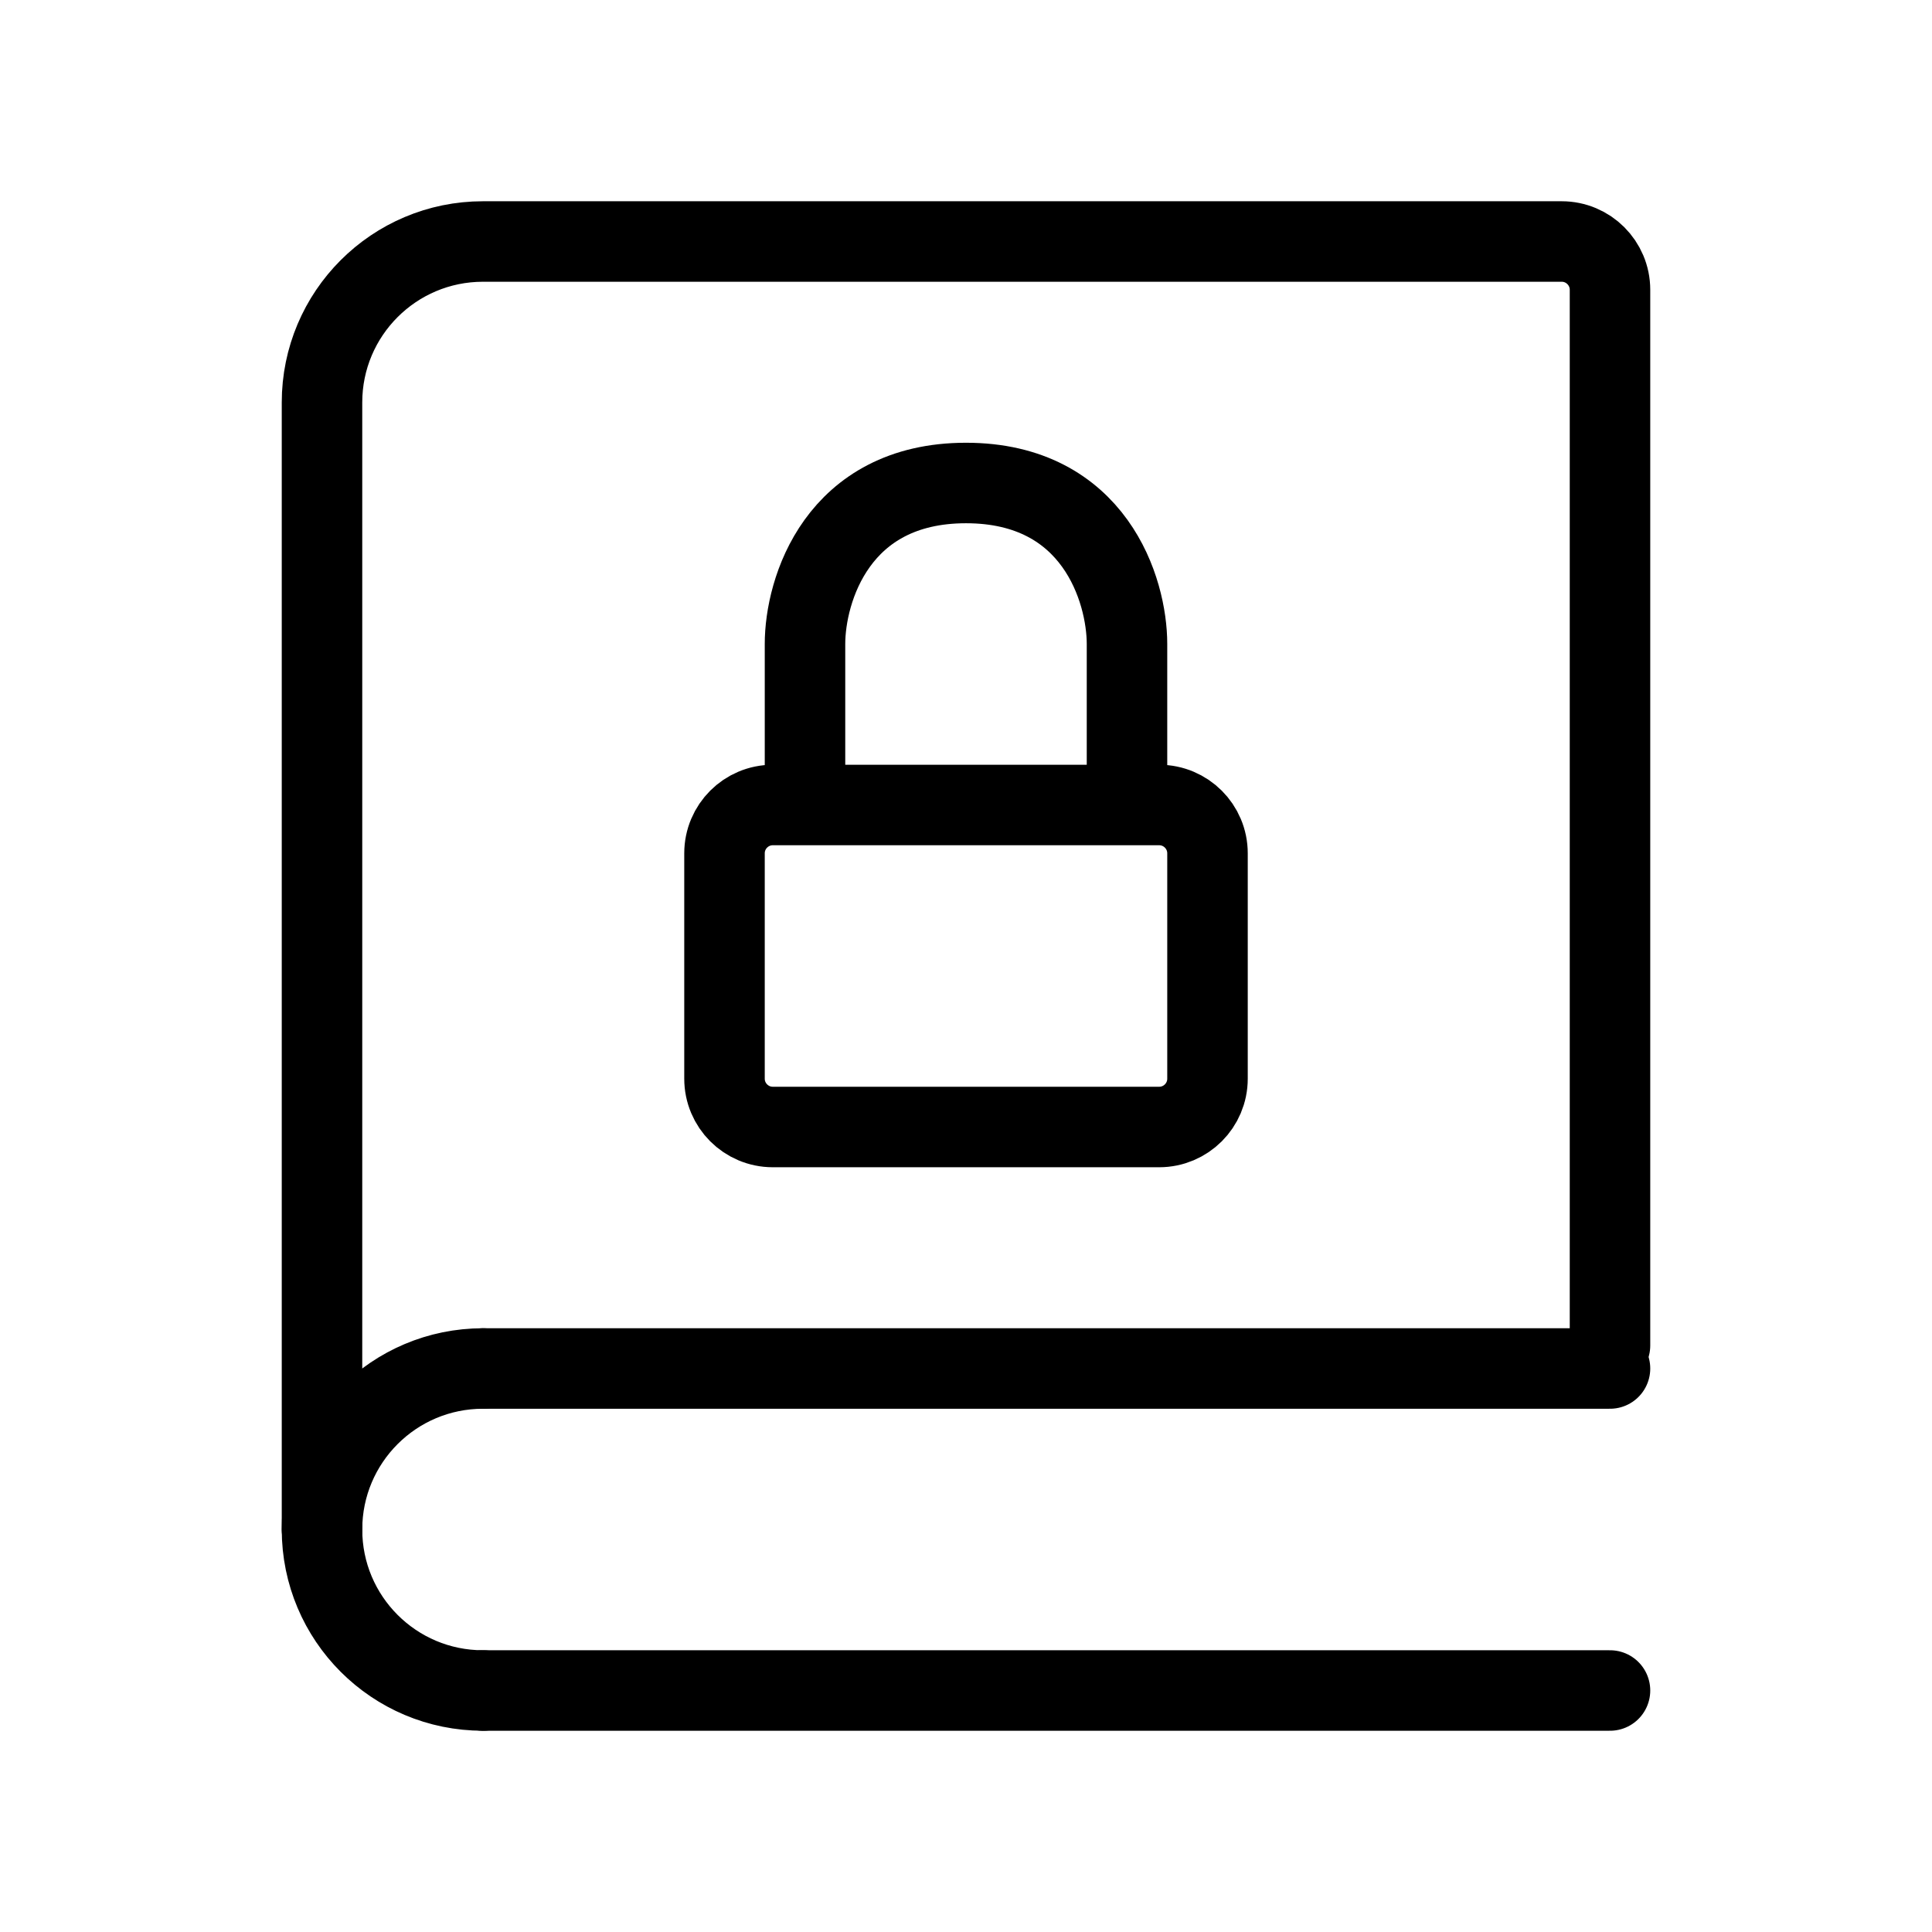
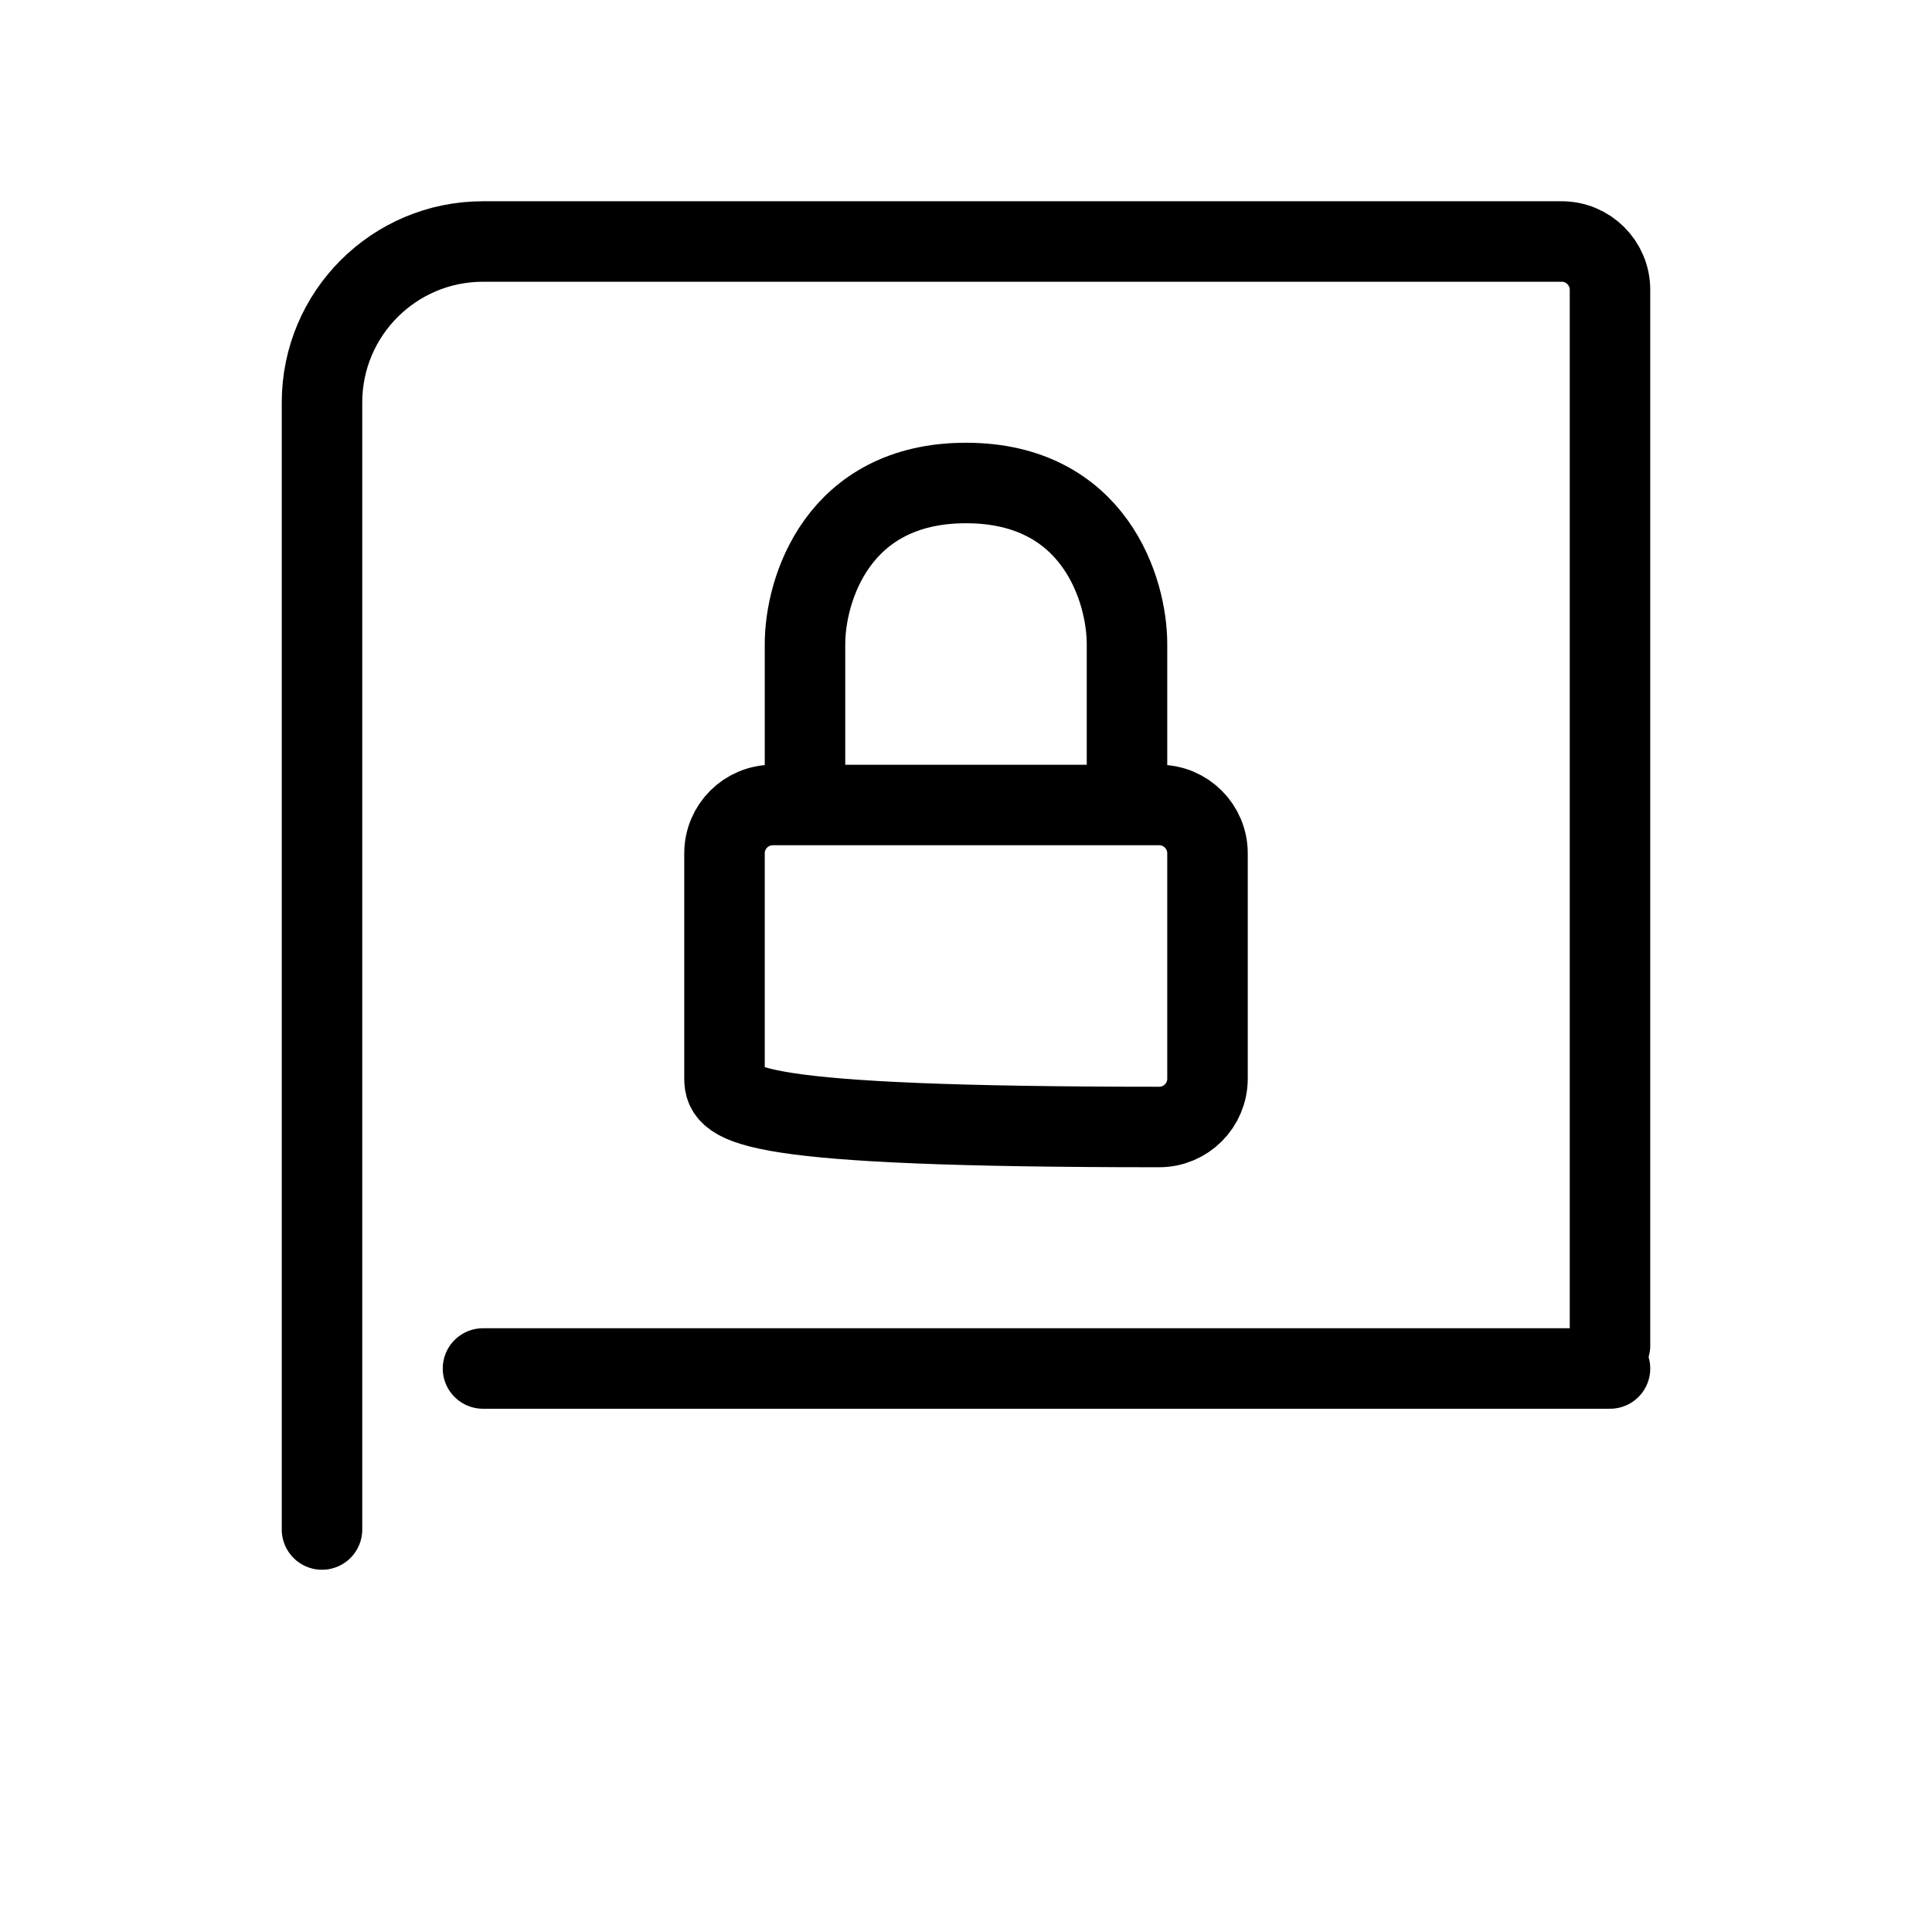
<svg xmlns="http://www.w3.org/2000/svg" width="64px" stroke-width="1" height="64px" viewBox="0 0 24 24" fill="none" color="#000000">
  <path d="M4 19V5C4 3.895 4.895 3 6 3H19.4C19.731 3 20 3.269 20 3.6V16.714" stroke="#000000" stroke-width="1" stroke-linecap="round" />
-   <path d="M14 10H14.4C14.731 10 15 10.269 15 10.6V13.4C15 13.731 14.731 14 14.4 14H9.6C9.269 14 9 13.731 9 13.4V10.6C9 10.269 9.269 10 9.6 10H10M14 10V8C14 7.333 13.6 6 12 6C10.4 6 10 7.333 10 8V10M14 10H10" stroke="#000000" stroke-width="1" stroke-linecap="round" stroke-linejoin="round" />
+   <path d="M14 10H14.4C14.731 10 15 10.269 15 10.6V13.4C15 13.731 14.731 14 14.4 14C9.269 14 9 13.731 9 13.4V10.6C9 10.269 9.269 10 9.6 10H10M14 10V8C14 7.333 13.6 6 12 6C10.4 6 10 7.333 10 8V10M14 10H10" stroke="#000000" stroke-width="1" stroke-linecap="round" stroke-linejoin="round" />
  <path d="M6 17L20 17" stroke="#000000" stroke-width="1" stroke-linecap="round" />
-   <path d="M6 21L20 21" stroke="#000000" stroke-width="1" stroke-linecap="round" />
-   <path d="M6 21C4.895 21 4 20.105 4 19C4 17.895 4.895 17 6 17" stroke="#000000" stroke-width="1" stroke-linecap="round" stroke-linejoin="round" />
</svg>